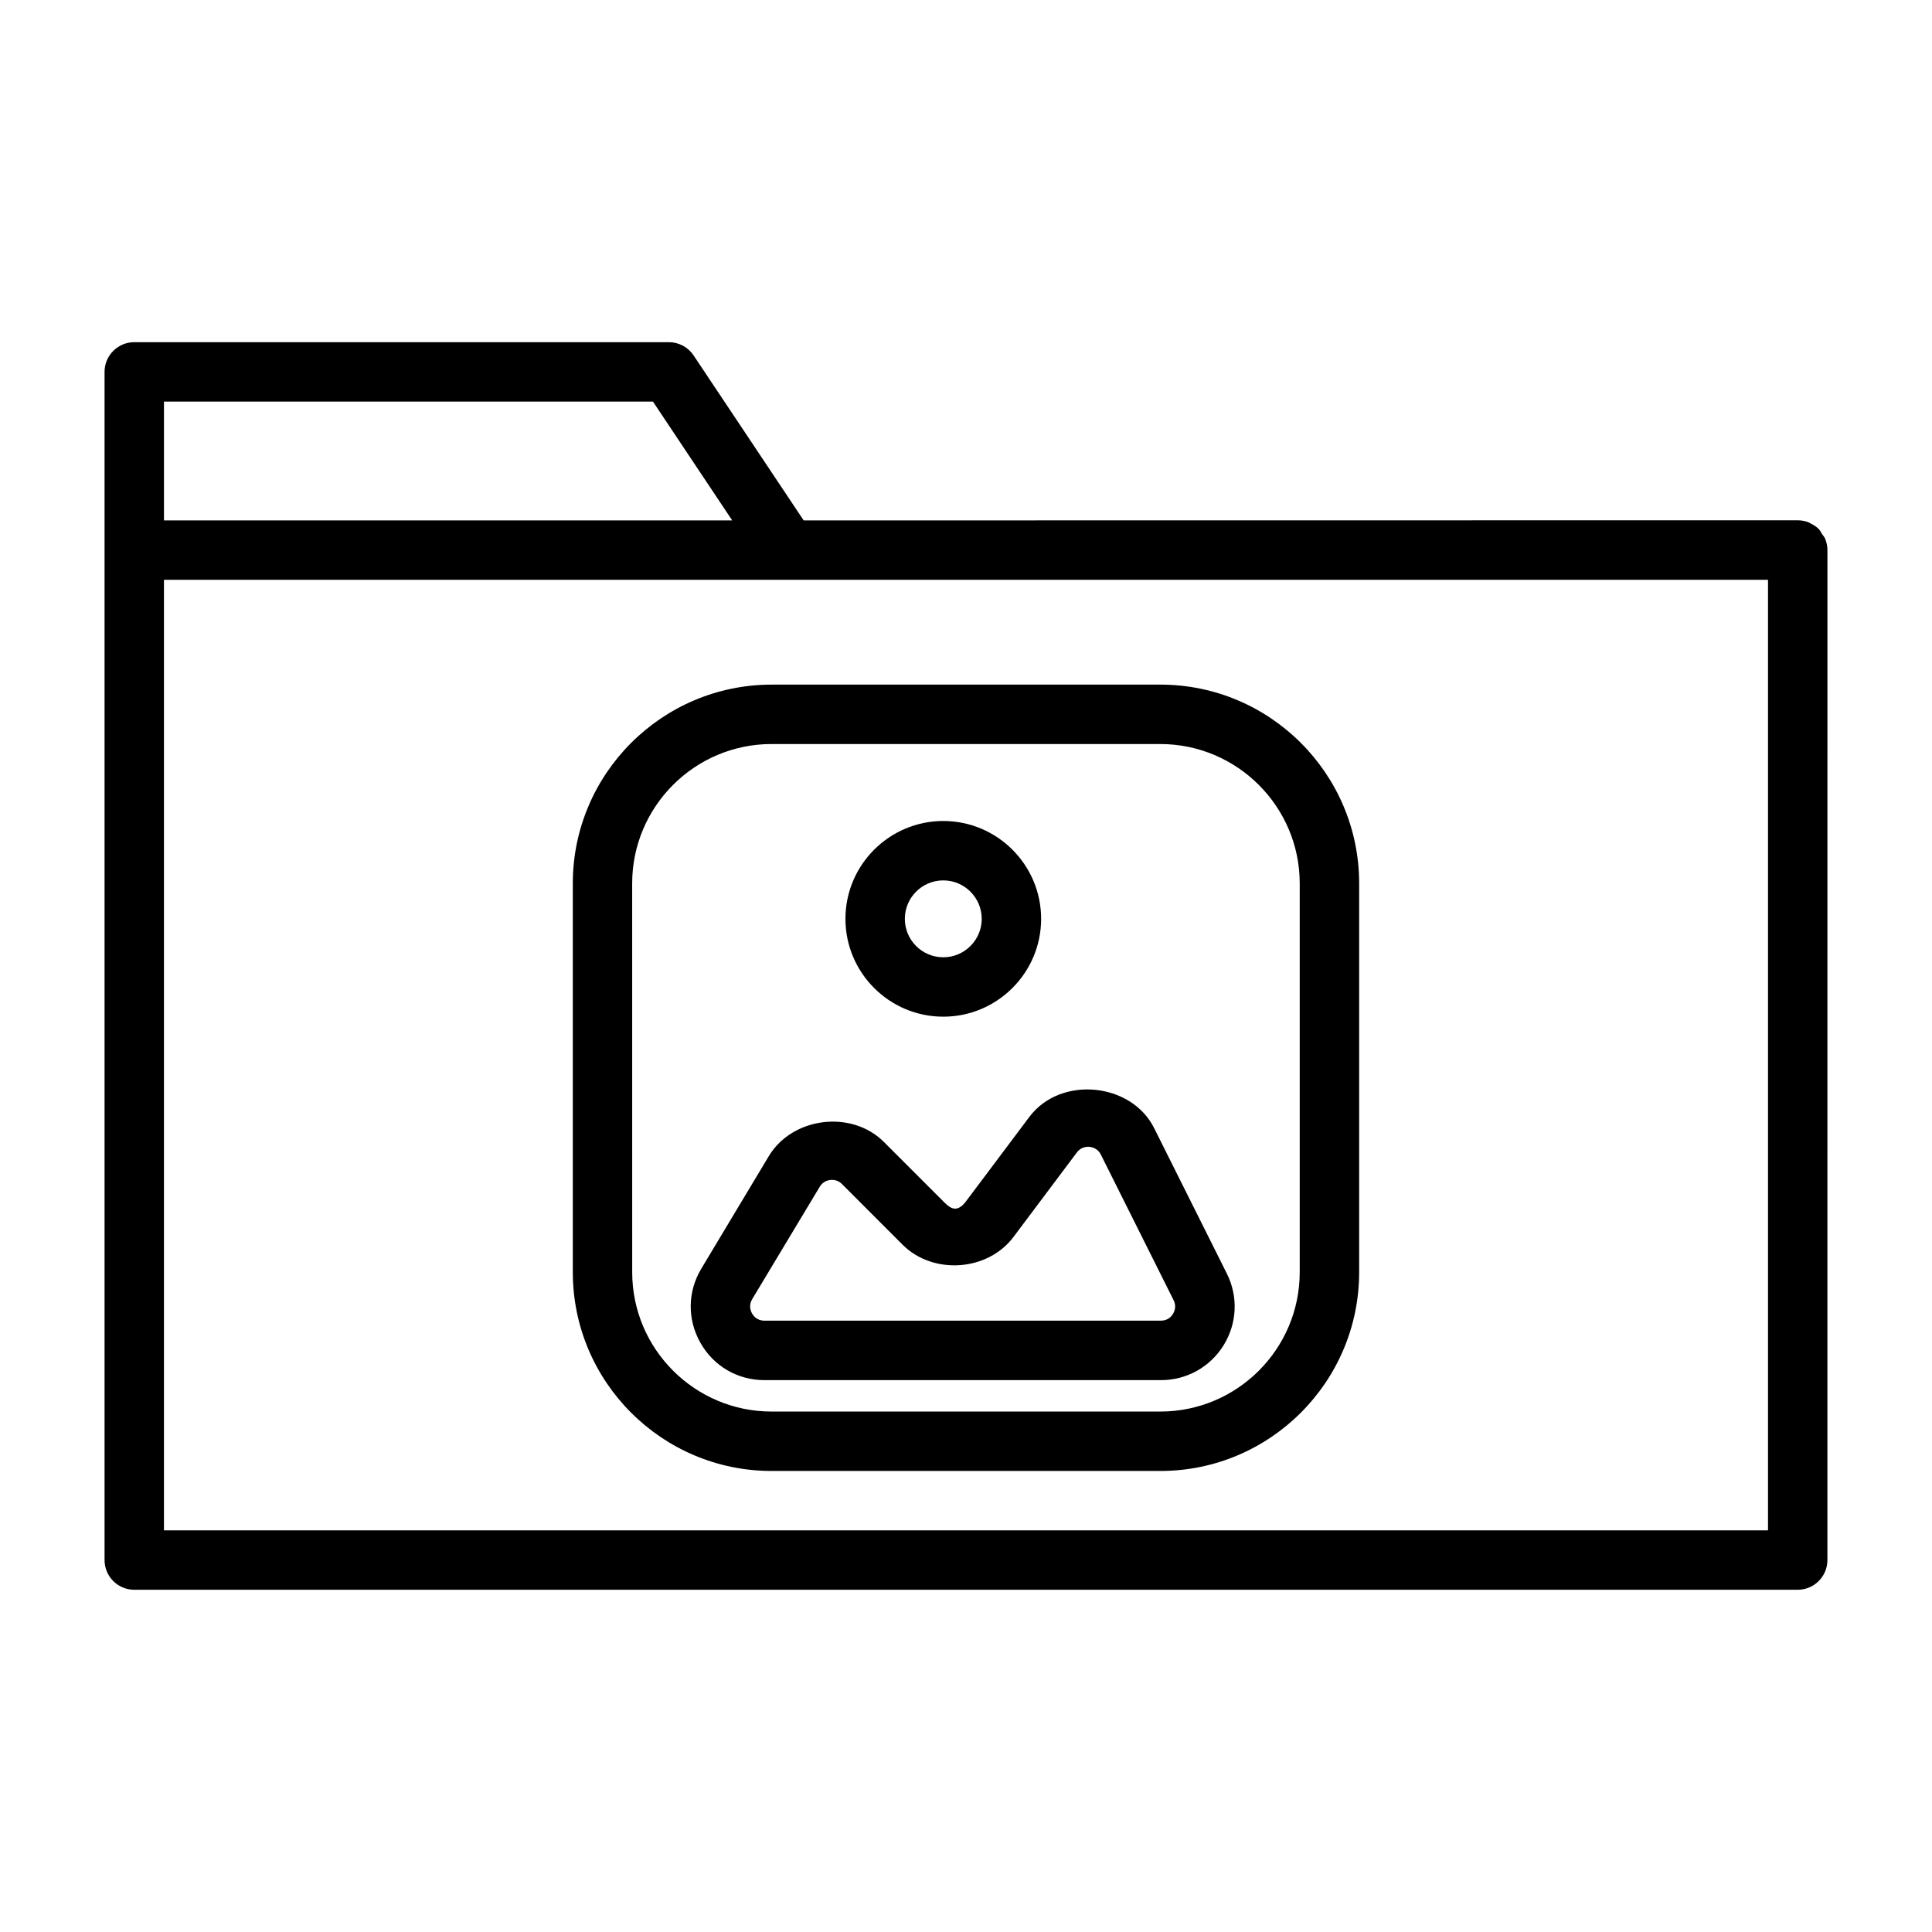
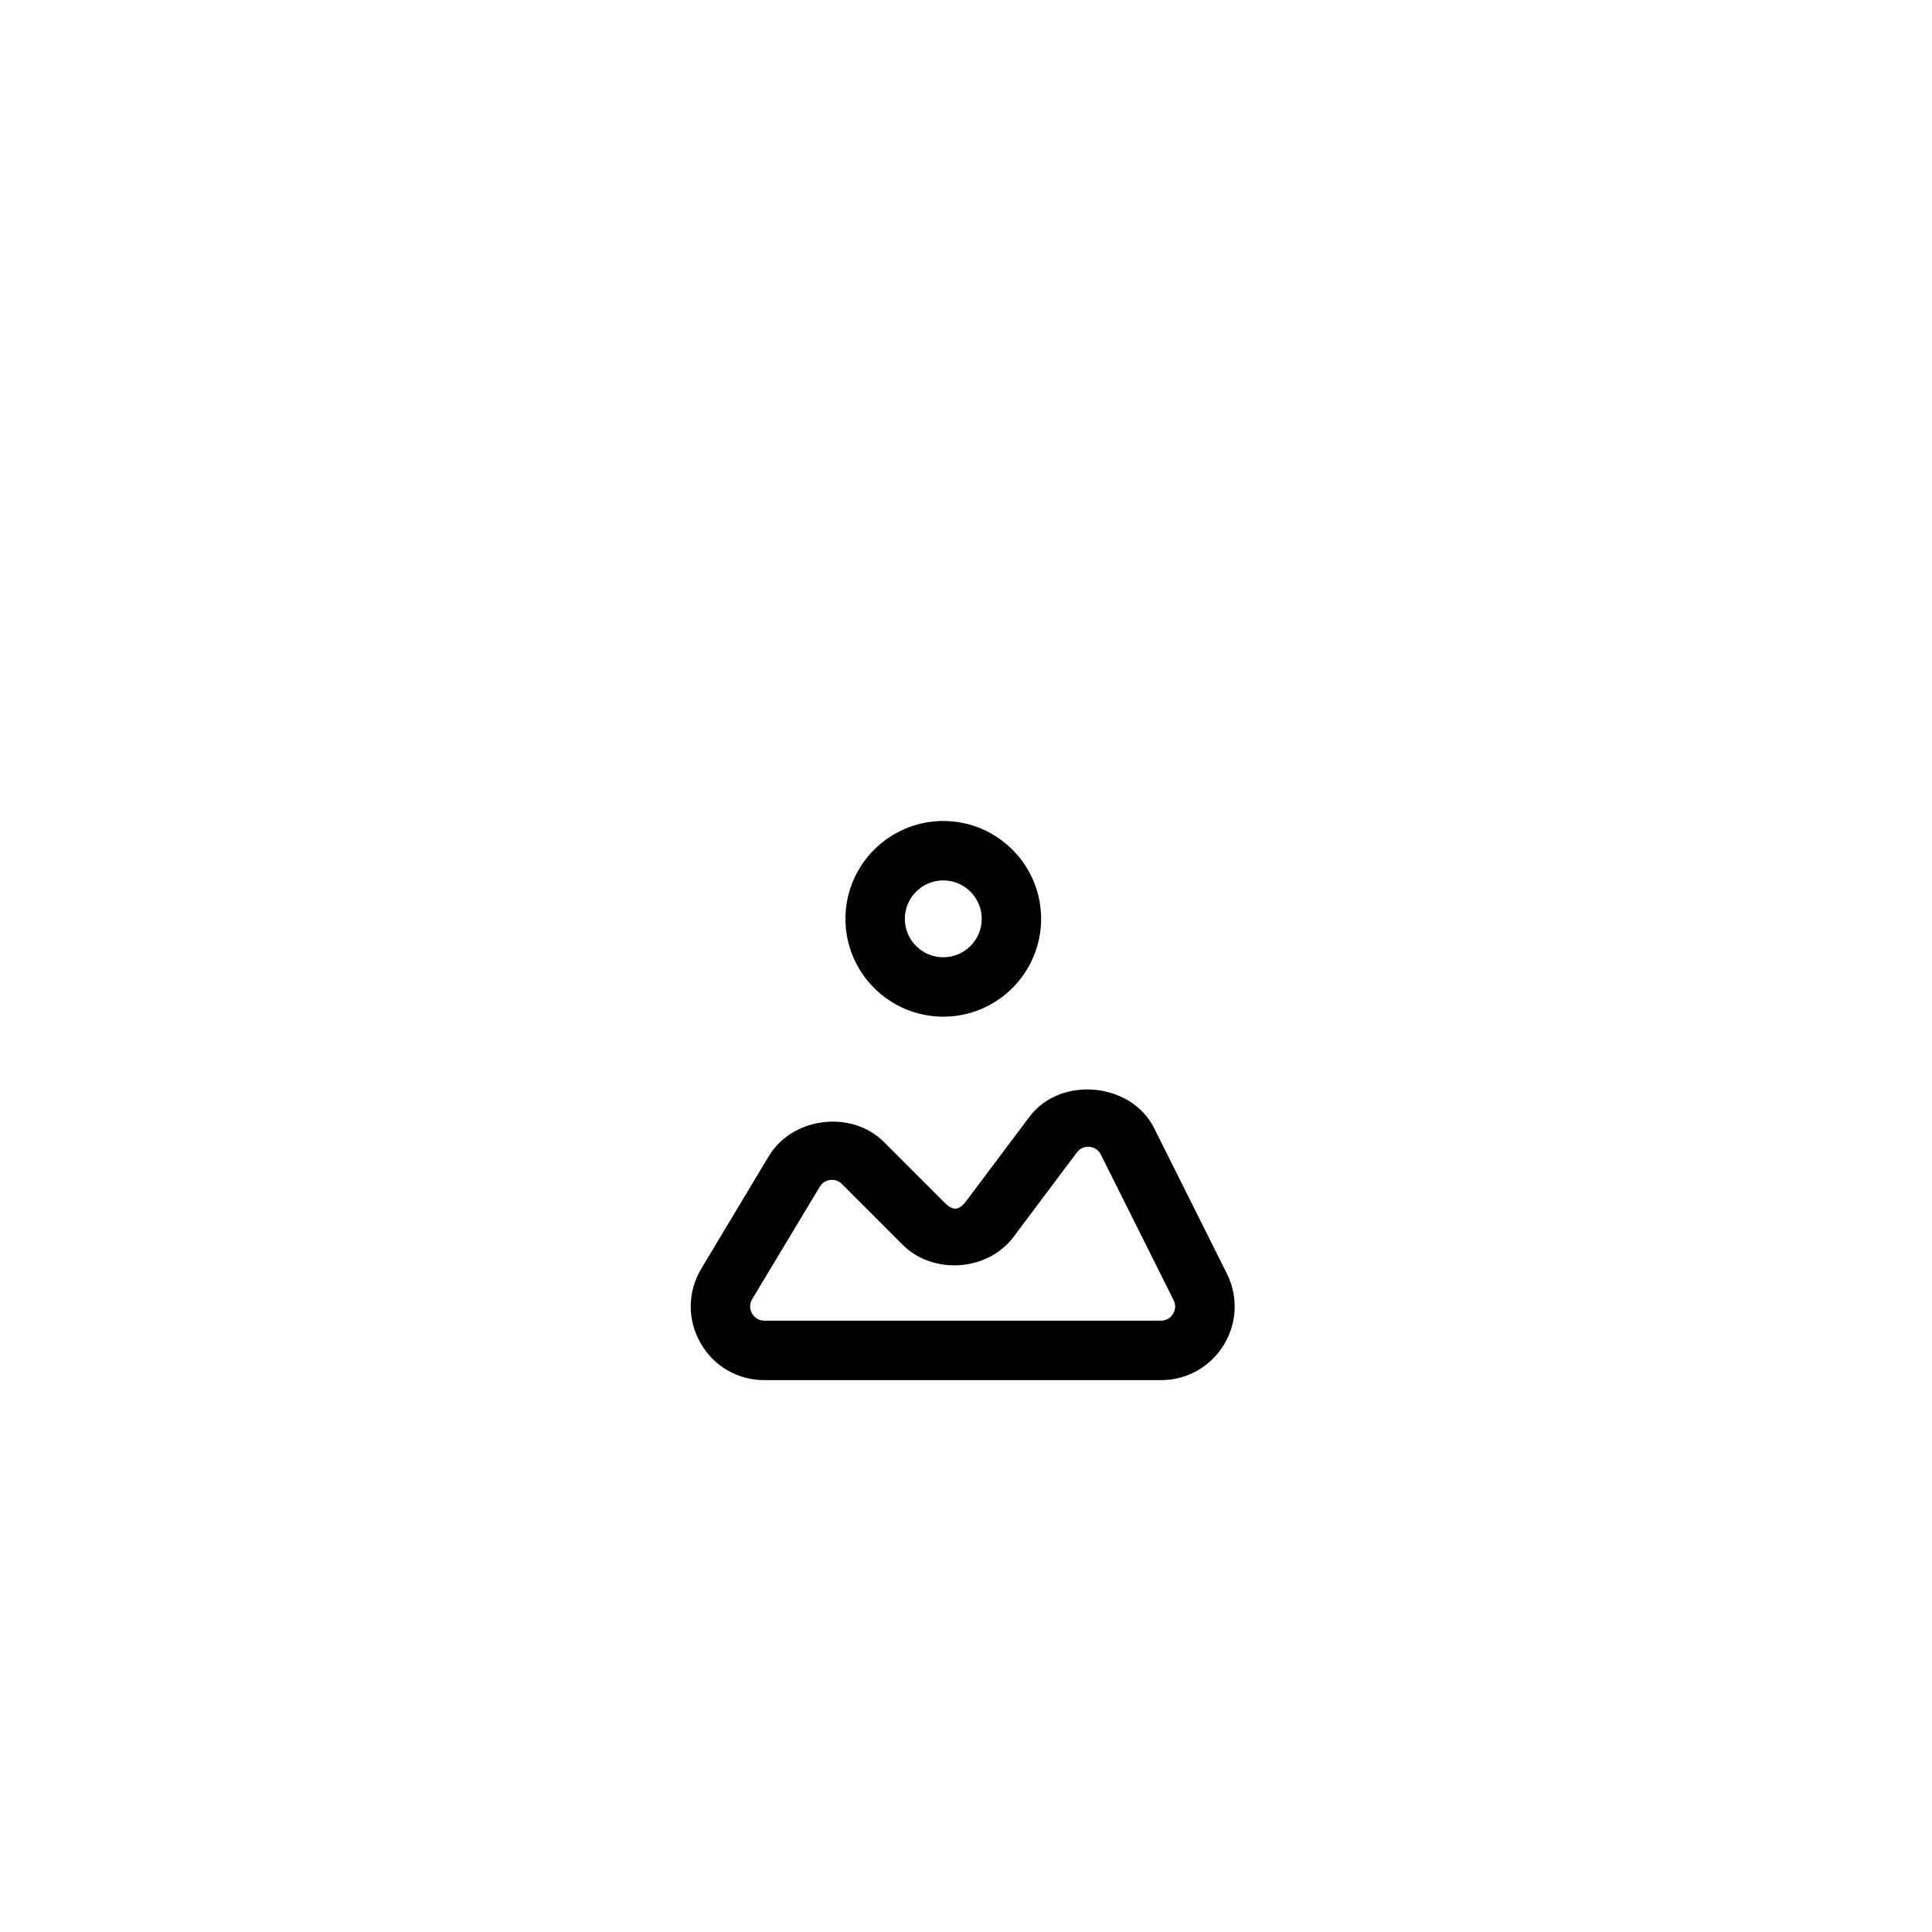
<svg xmlns="http://www.w3.org/2000/svg" fill="#000000" width="800px" height="800px" version="1.1" viewBox="144 144 512 512">
  <g>
-     <path d="m295.8 378.11v103.03c0 29.047 23.633 52.68 52.68 52.68h103.03c29.047 0 52.68-23.633 52.68-52.68v-103.03c0-29.047-23.633-52.68-52.68-52.68h-103.03c-29.047 0.016-52.68 23.648-52.68 52.68zm192.64 0v103.03c0 20.355-16.562 36.934-36.934 36.934h-103.03c-20.355 0-36.934-16.562-36.934-36.934l-0.008-103.03c0-20.355 16.562-36.934 36.934-36.934h103.03c20.363 0.016 36.941 16.578 36.941 36.934z" />
    <path d="m329.86 480.2c-3.668 6.109-3.746 13.445-0.25 19.648 3.512 6.203 9.855 9.902 16.988 9.902h105.07c6.816 0 13.02-3.465 16.609-9.258 3.574-5.793 3.891-12.895 0.852-18.973l-19.27-38.559c-6.094-12.172-24.875-13.918-33.062-2.977l-16.766 22.34c-2.297 3.07-4.031 2.047-5.684 0.41l-16.09-16.09c-8.598-8.598-24.277-6.629-30.527 3.762zm31.379-21.695c0.992-1.652 2.598-1.828 3.242-1.828 0.707 0 1.73 0.188 2.644 1.102l16.074 16.09c8.094 8.062 22.562 7.055 29.41-2.094l16.766-22.355c0.977-1.309 2.297-1.512 2.977-1.512 0.551 0 2.426 0.156 3.387 2.078l19.27 38.559c0.82 1.621 0.25 2.977-0.156 3.652-0.41 0.676-1.371 1.793-3.211 1.793h-105.07c-1.984 0-2.961-1.34-3.273-1.922-0.332-0.582-0.977-2.094 0.047-3.793z" />
    <path d="m393.98 413.43c14.297 0 25.93-11.637 25.93-25.93 0-14.297-11.637-25.93-25.93-25.93-14.297 0-25.93 11.637-25.93 25.93s11.617 25.93 25.93 25.93zm0-36.117c5.621 0 10.188 4.582 10.188 10.188s-4.566 10.188-10.188 10.188-10.188-4.566-10.188-10.188 4.566-10.188 10.188-10.188z" />
-     <path d="m627.67 286.73c-0.188-0.441-0.535-0.789-0.789-1.18-0.301-0.457-0.52-0.961-0.898-1.355-0.66-0.66-1.465-1.148-2.297-1.543-0.078-0.031-0.125-0.109-0.203-0.141-0.961-0.41-2-0.629-3.07-0.629l-263.43 0.031-29.172-43.723c-1.465-2.203-3.922-3.508-6.551-3.508h-141.68c-4.344 0-7.871 3.523-7.871 7.871v314.88c0 4.344 3.527 7.871 7.871 7.871h440.83c4.344 0 7.871-3.527 7.871-7.871l0.004-267.65v-0.016c0-1.055-0.223-2.078-0.617-3.039zm-310.63-36.305 21.004 31.488h-150.59v-31.488zm295.5 299.14h-425.09v-251.91h425.09z" />
  </g>
</svg>